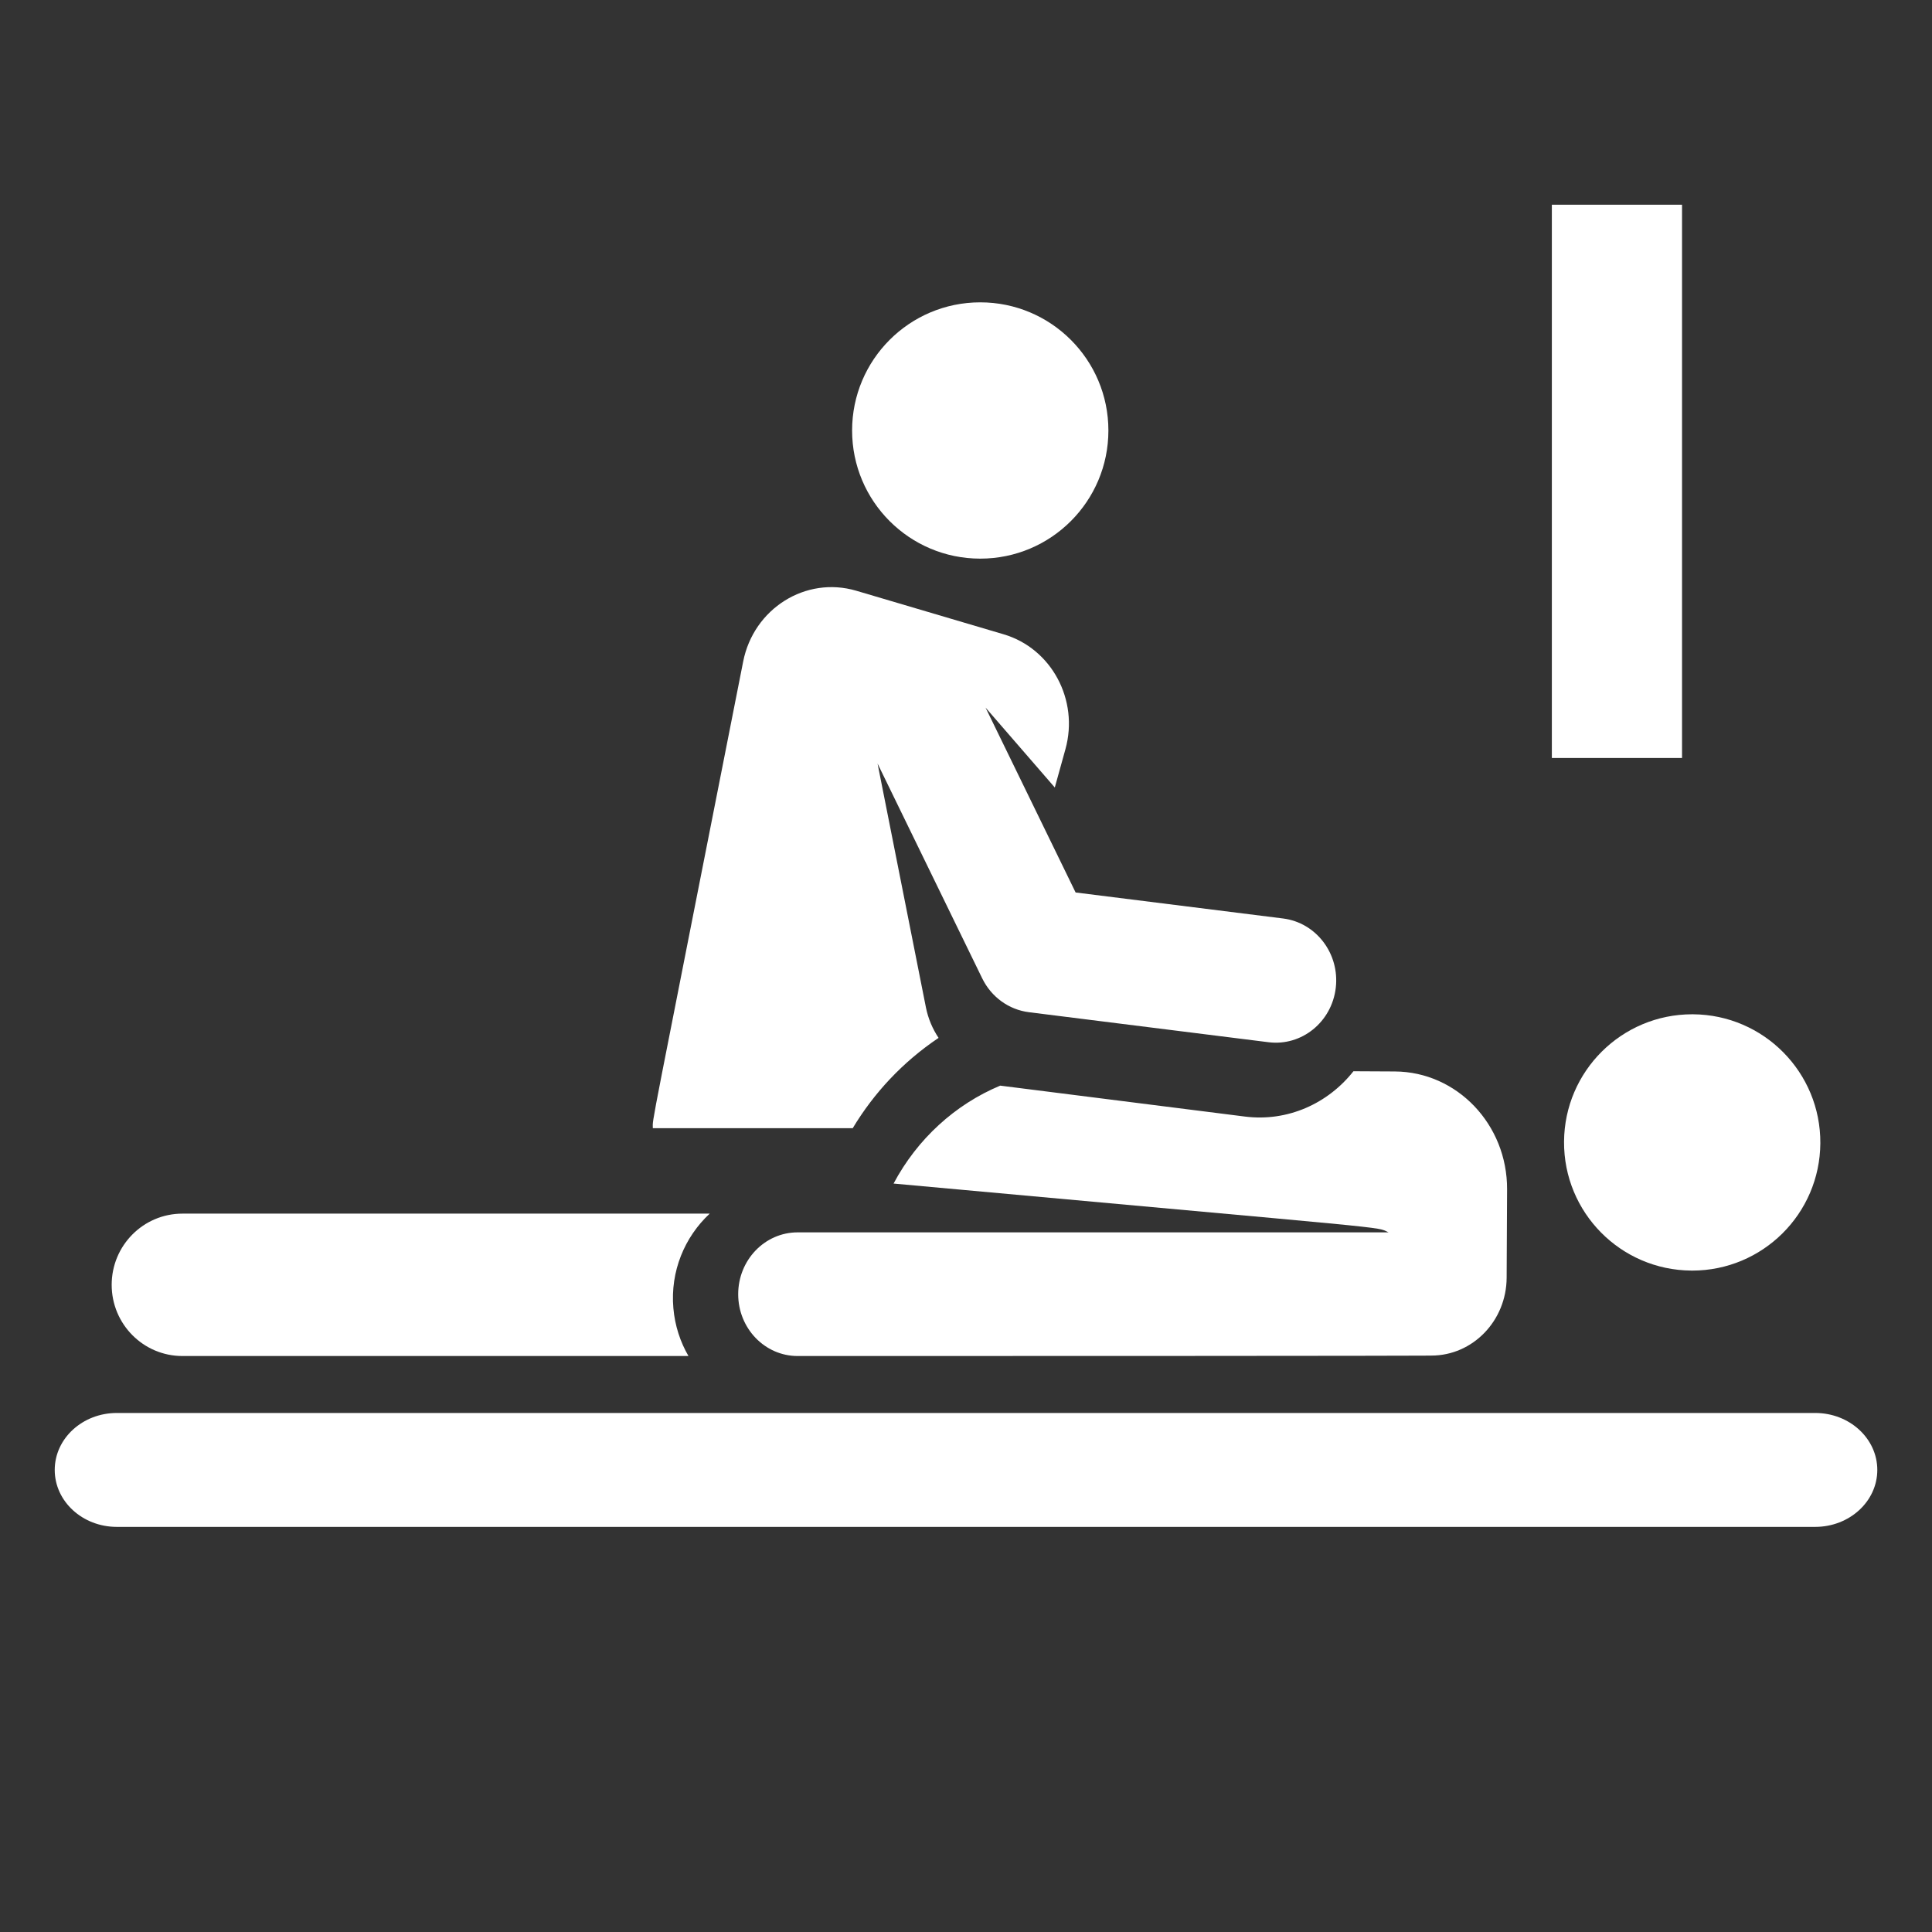
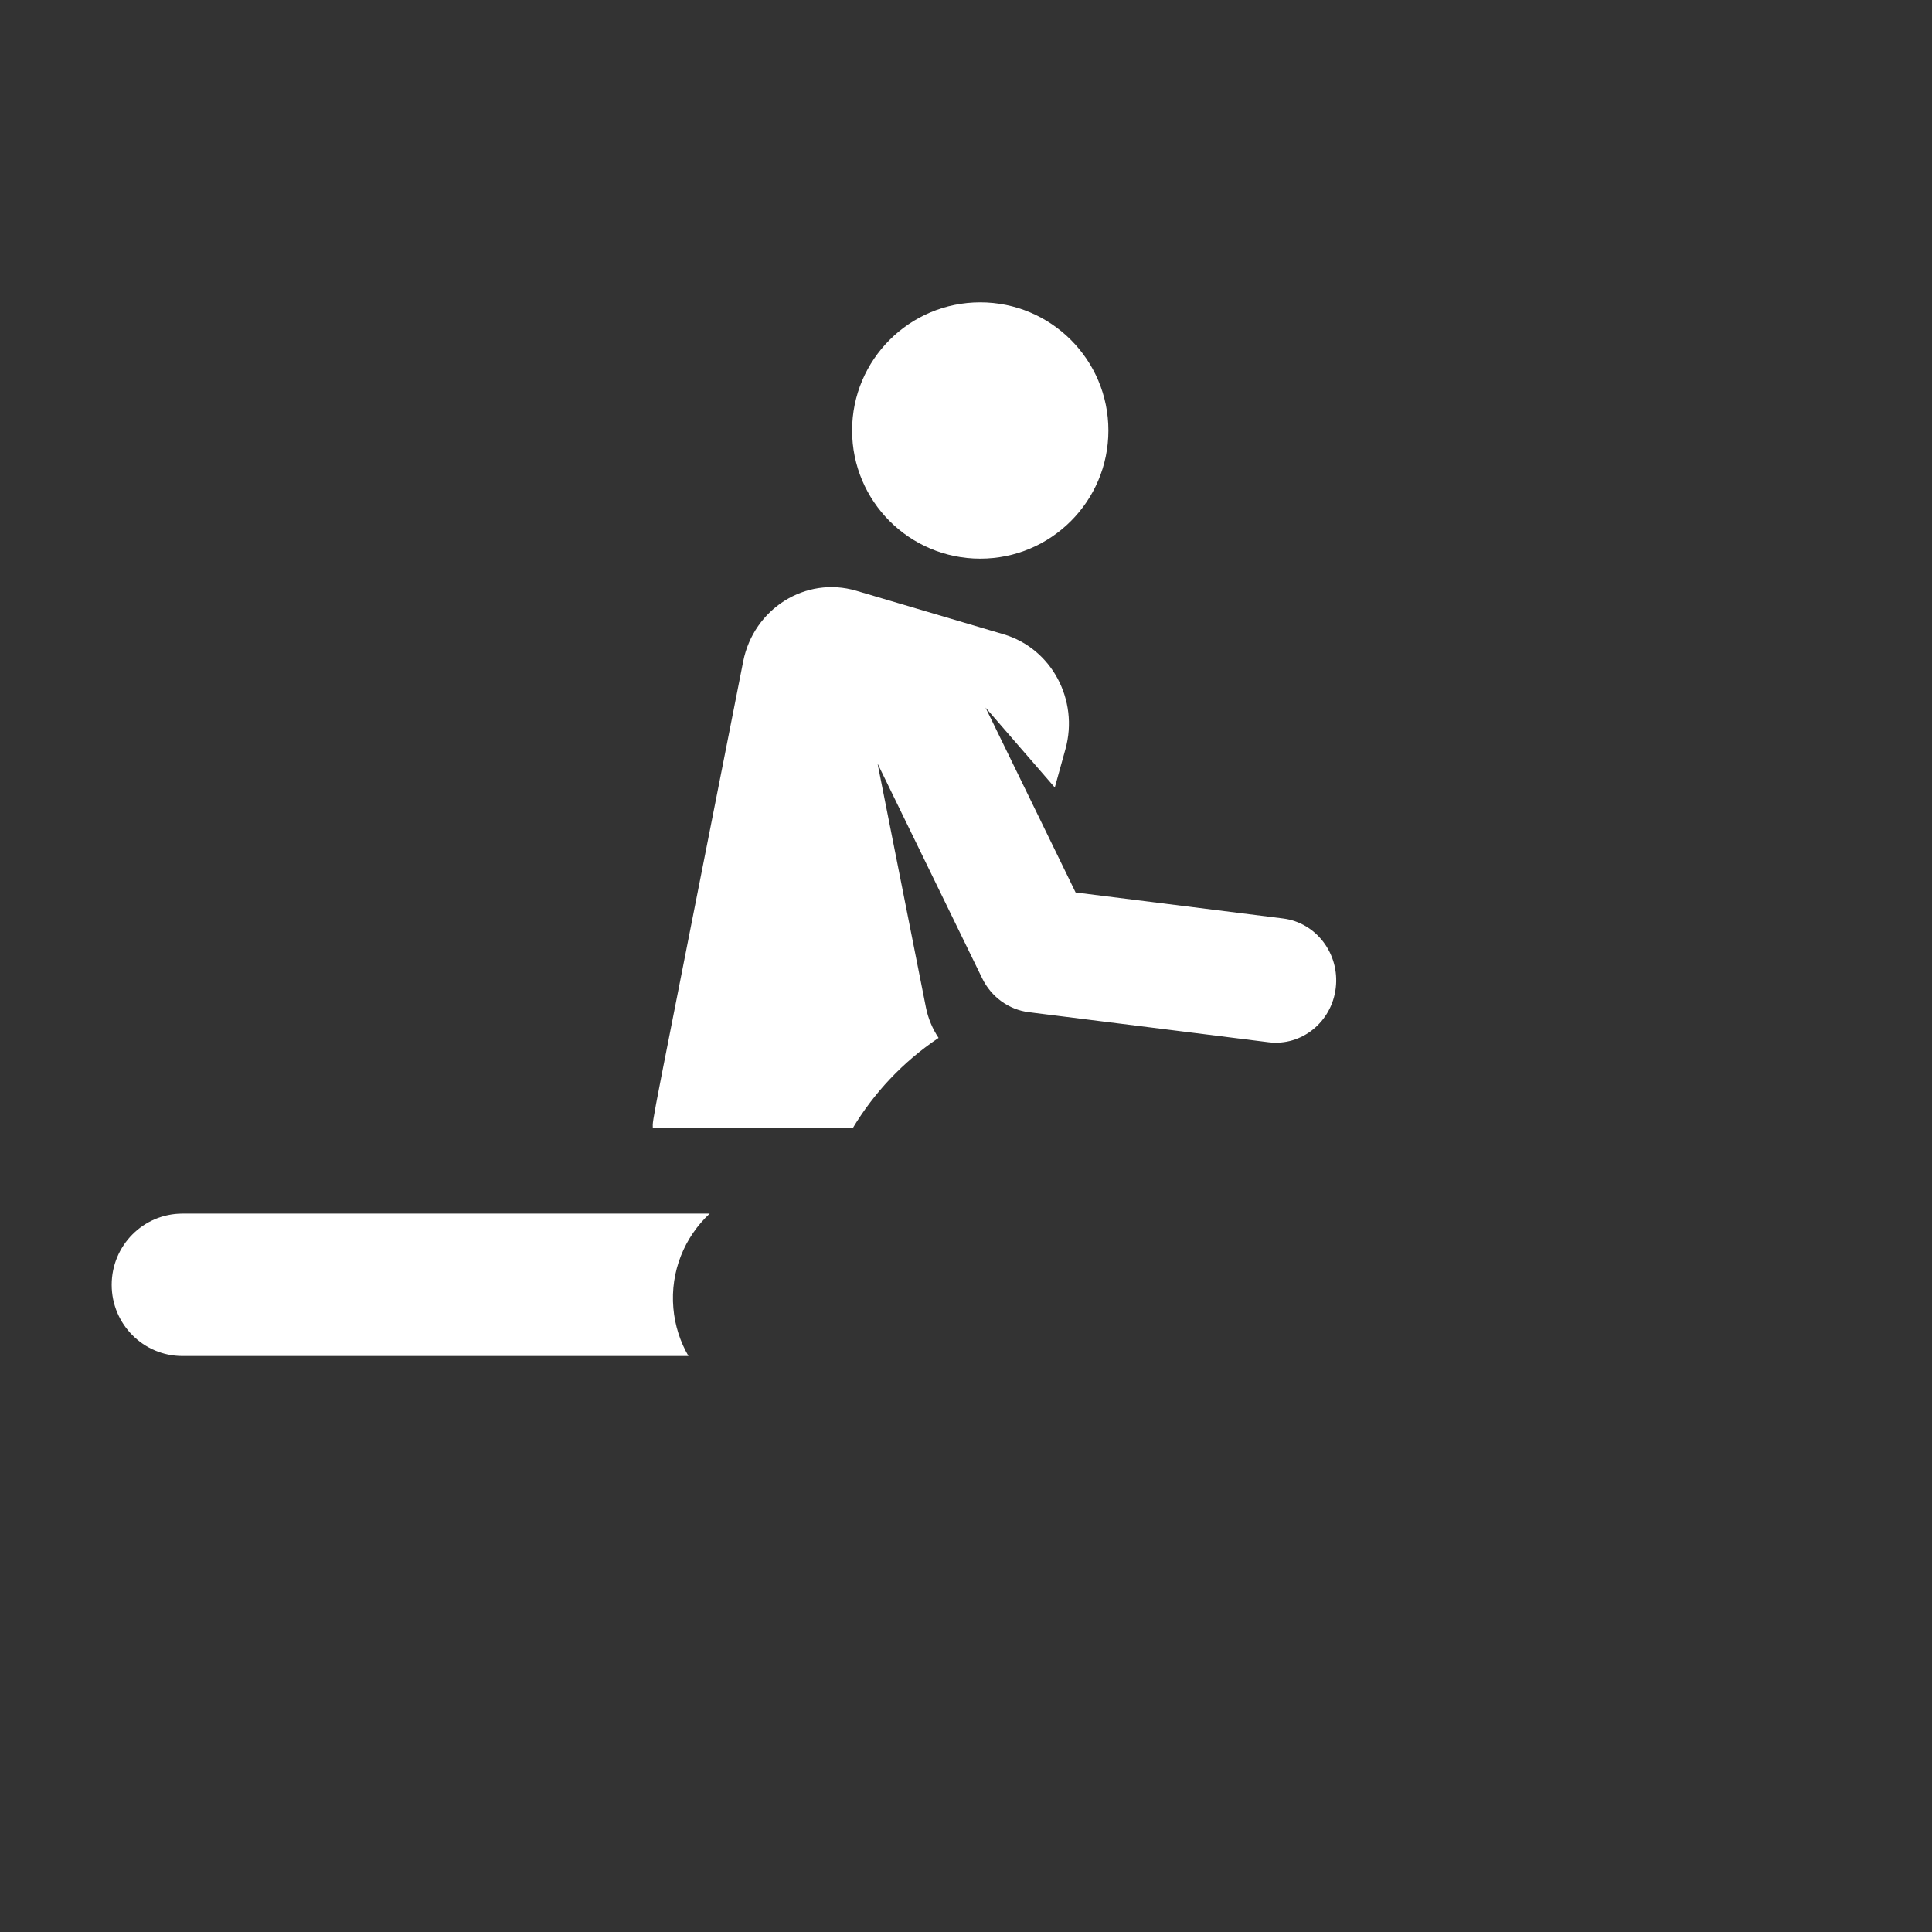
<svg xmlns="http://www.w3.org/2000/svg" width="128px" height="128px" viewBox="0 0 128 128" version="1.1">
  <rect x="0" y="0" width="128" height="128" fill="#333333" stroke="none" />
  <title>Icon / Health / Complement / OnBed / Red</title>
  <desc>Created with Sketch.</desc>
  <g id="_Components" stroke="none" stroke-width="1" fill="none" fill-rule="evenodd">
    <g id="Icon-/-Health-/-Complement-/-OnBed-/-Red" fill="#ffffff">
      <g id="Group" transform="translate(-5, -8)">
        <g id="Mask">
          <g id="Icon-/-Health-/-Complement-/-HospitalBed-/-Red">
            <g id="001-massage" transform="translate(-4.312, -94.875)">
              <path d="M65.807,177.621 C67.204,175.3 69.098,173.248 71.495,171.638 C71.093,171.036 70.803,170.352 70.657,169.622 L67.453,153.463 L74.384,167.69 C74.985,168.926 76.147,169.769 77.478,169.936 L93.354,171.925 C95.548,172.2 97.543,170.589 97.81,168.324 C98.077,166.06 96.514,164.002 94.319,163.727 L80.574,162.004 L74.607,149.755 L79.195,155.049 L79.899,152.513 C80.807,149.244 78.974,145.835 75.805,144.899 L66.042,142.013 C62.7,141.025 59.243,143.187 58.549,146.705 C52.185,179.001 52.563,176.851 52.563,177.621 L65.807,177.621 Z" id="Path" fill-rule="nonzero" />
              <circle id="Oval" fill-rule="nonzero" cx="74.256" cy="131.396" r="8.49" />
-               <path d="M91.792,176.85 C89.918,176.613 77.138,174.998 75.579,174.801 C72.598,176.045 70.087,178.329 68.513,181.289 C102.659,184.417 100.392,184.111 101.308,184.522 L62.158,184.522 C59.982,184.522 58.219,186.356 58.219,188.619 C58.219,190.881 59.982,192.715 62.158,192.715 C105.081,192.715 104.146,192.685 104.146,192.685 C106.887,192.685 109.117,190.381 109.131,187.528 L109.16,181.677 C109.181,177.38 105.845,173.884 101.722,173.862 L98.981,173.848 C97.294,175.984 94.626,177.208 91.792,176.85 Z" id="Path" fill-rule="nonzero" />
-               <path d="M121.371,187.054 C121.389,187.054 121.407,187.055 121.425,187.055 C126.089,187.055 129.885,183.288 129.914,178.617 C129.943,173.928 126.165,170.104 121.476,170.074 C121.458,170.074 121.44,170.074 121.423,170.074 C116.758,170.074 112.963,173.841 112.934,178.512 C112.905,183.201 116.682,187.025 121.371,187.054 Z" id="Path" fill-rule="nonzero" />
              <path d="M21.398,192.715 C22.543,192.715 53.683,192.715 54.924,192.715 C54.379,191.775 54.026,190.703 53.925,189.548 C53.711,187.103 54.67,184.828 56.332,183.281 C53.729,183.281 22.604,183.281 21.398,183.281 C18.809,183.281 16.711,185.393 16.711,187.998 C16.711,190.603 18.809,192.715 21.398,192.715 Z" id="Path" fill-rule="nonzero" />
-               <path d="M129.574,196.488 C128.336,196.488 18.12,196.488 17.051,196.488 C14.779,196.488 12.938,198.178 12.938,200.262 C12.938,202.346 14.779,204.035 17.051,204.035 L129.574,204.035 C131.846,204.035 133.688,202.346 133.688,200.262 C133.688,198.178 131.846,196.488 129.574,196.488 Z" id="Path" fill-rule="nonzero" />
-               <polygon id="Rectangle" fill-rule="nonzero" transform="translate(116.438, 134.766) scale(-1, 1) translate(-116.438, -134.766) " points="112.125 116.438 120.75 116.438 120.75 153.094 112.125 153.094" />
              <path d="" id="Path-2" fill-rule="nonzero" />
            </g>
          </g>
        </g>
      </g>
    </g>
  </g>
</svg>